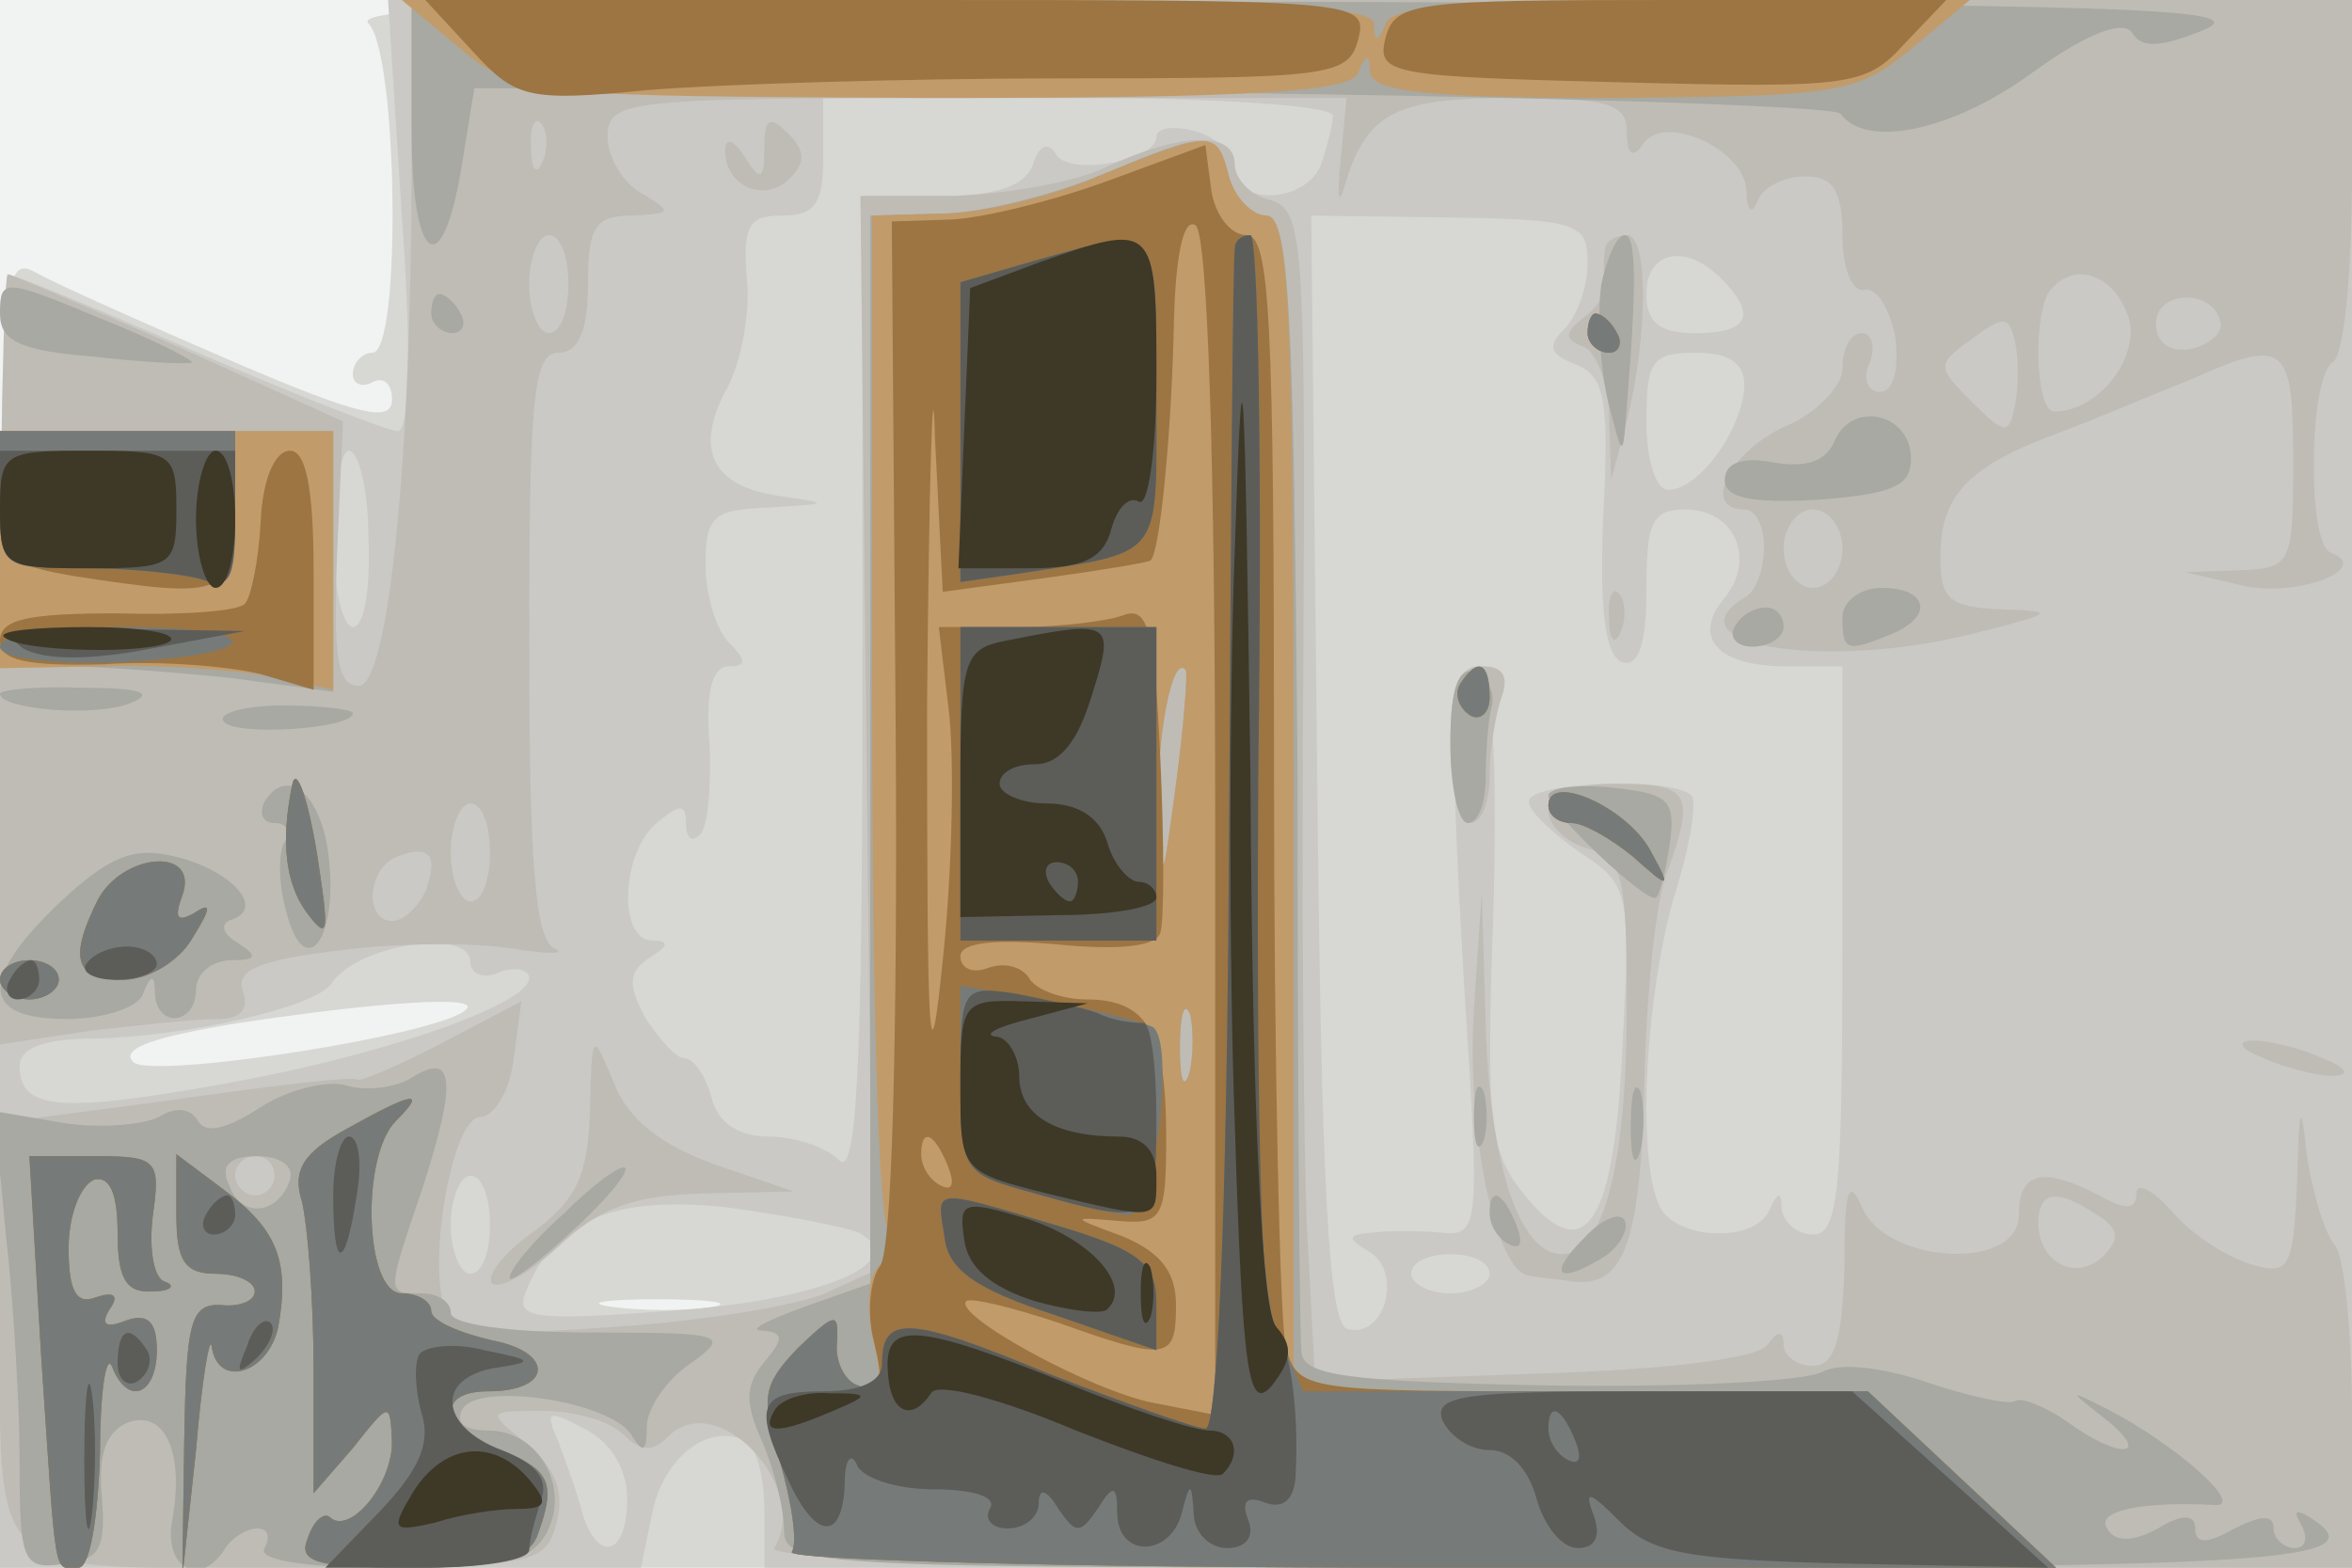
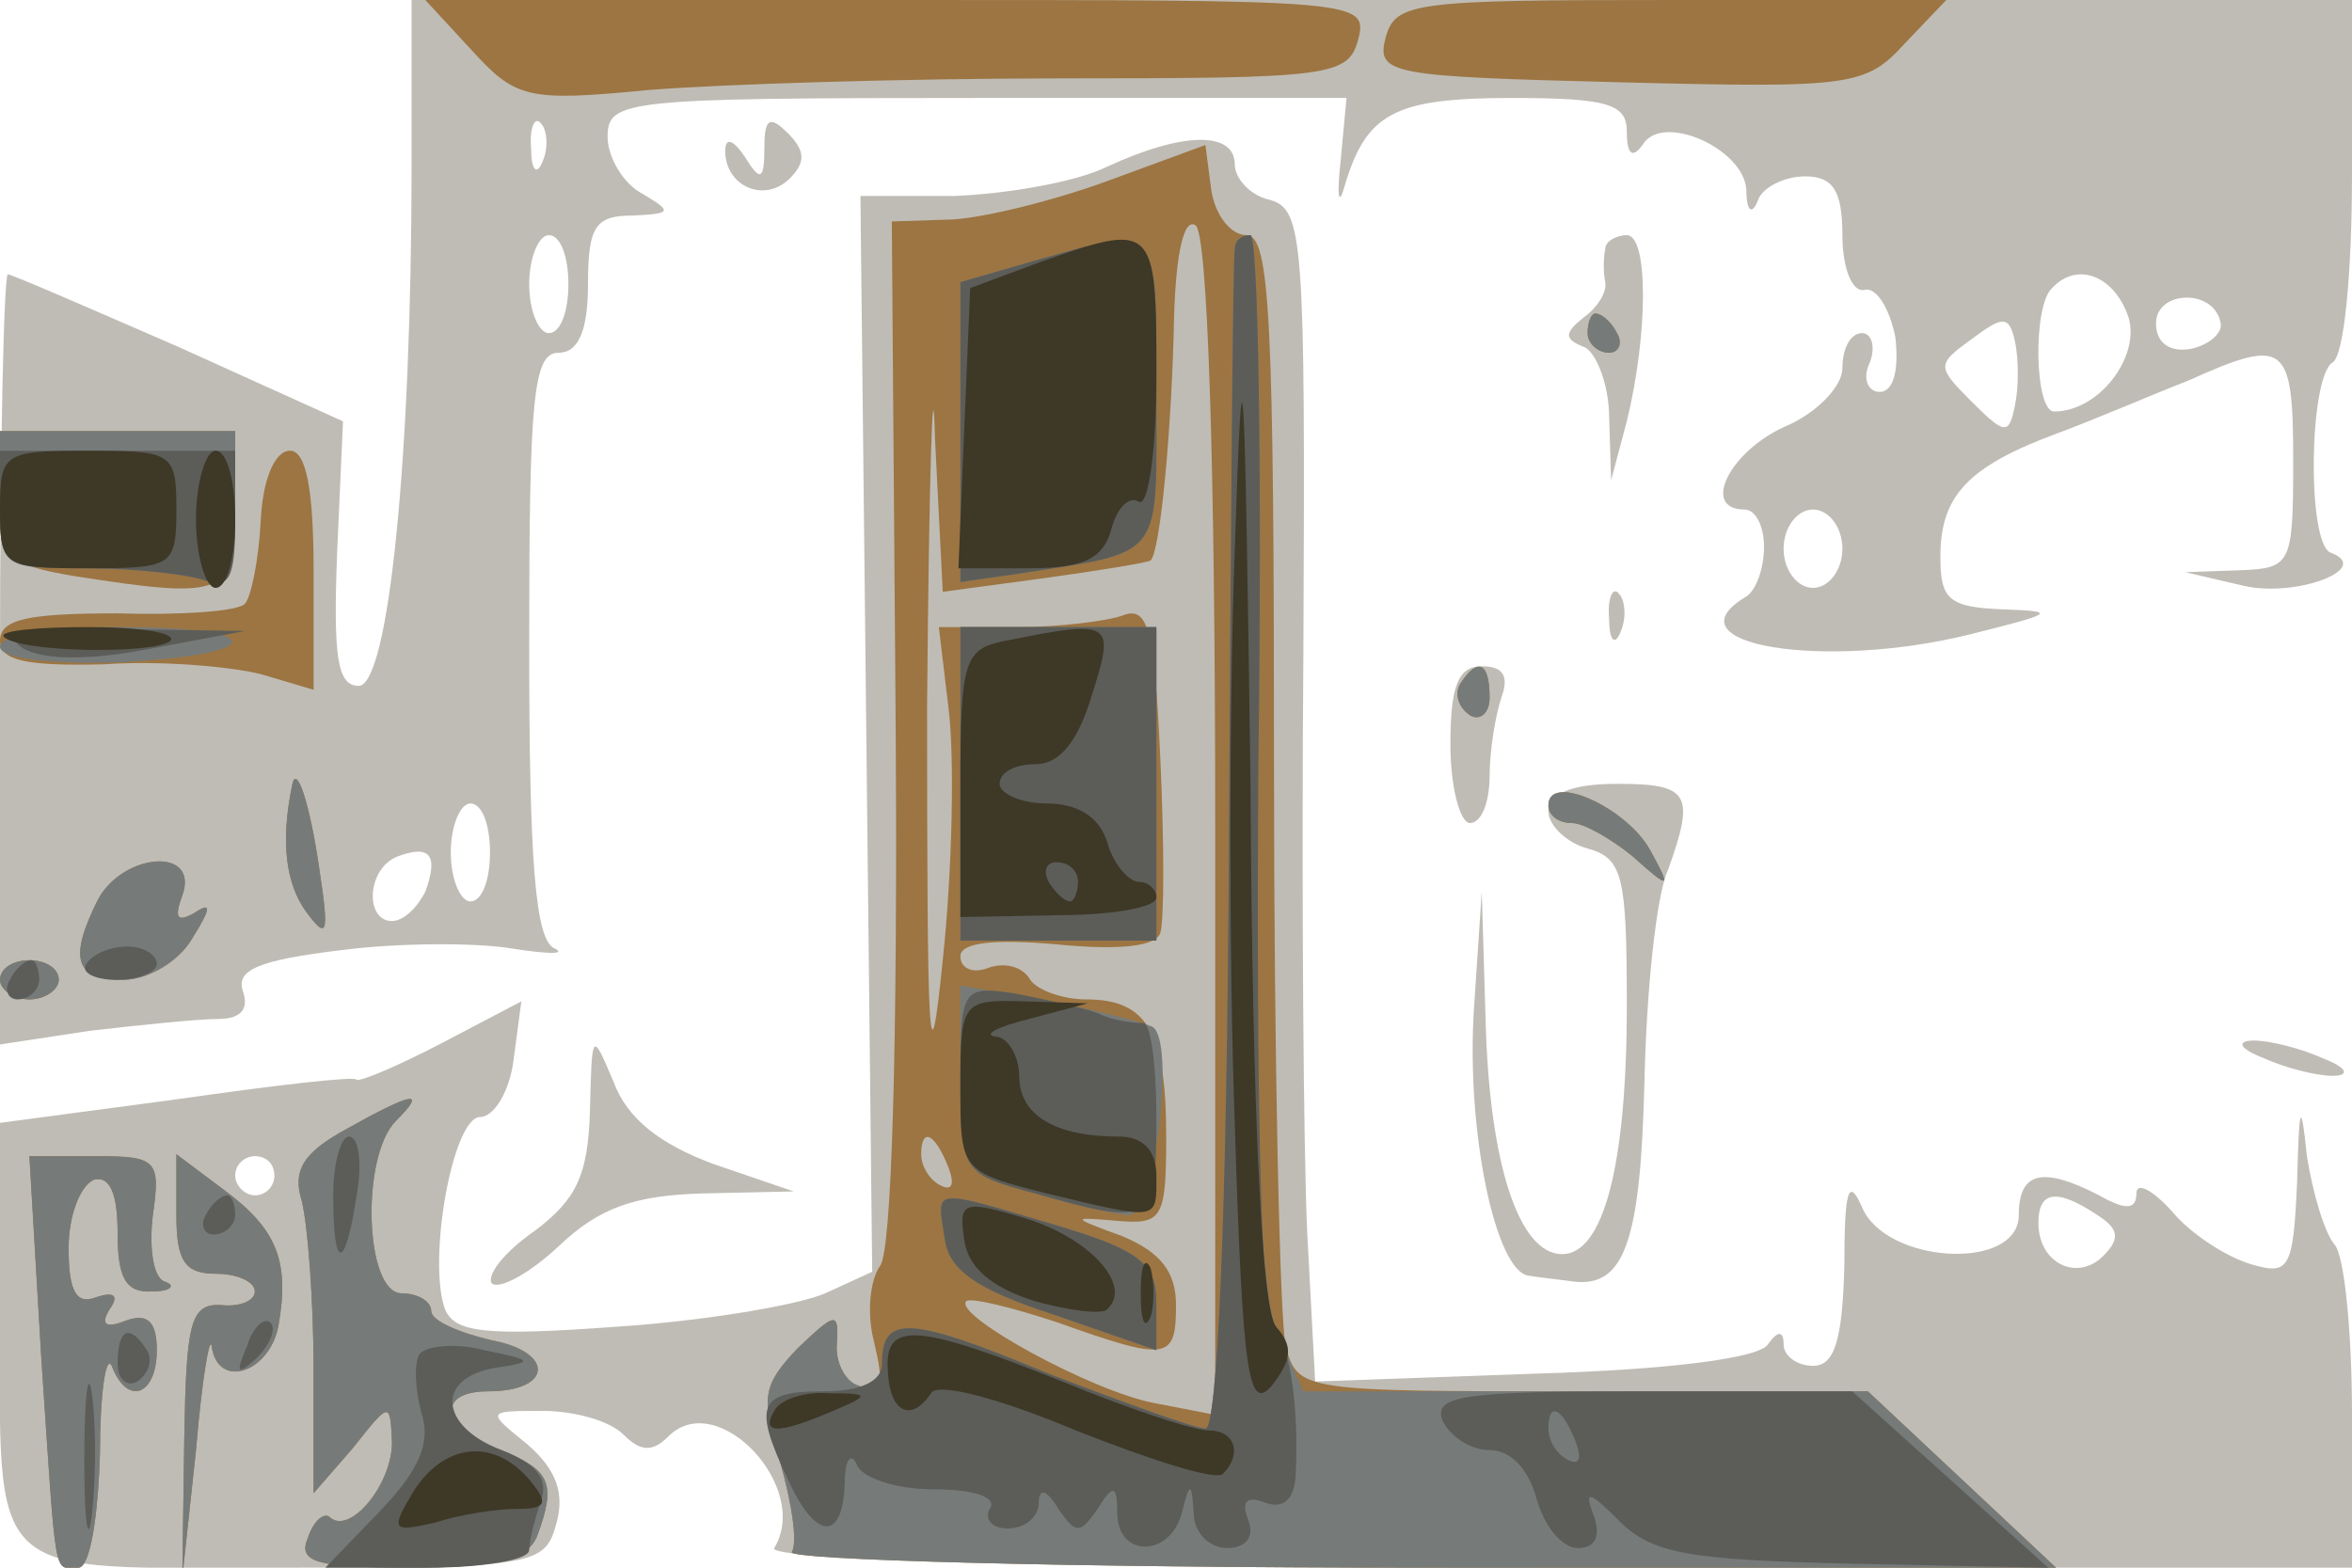
<svg xmlns="http://www.w3.org/2000/svg" width="120" height="80">
  <g>
    <svg width="120" height="80" />
    <svg width="120" height="80" version="1.0" viewBox="0 0 120 80">
      <g fill="#f0f3f2" transform="matrix(.1 0 0 -.1 0 80)">
-         <path d="M0 400V0h1200v800H0V400z" />
-       </g>
+         </g>
    </svg>
    <svg width="120" height="80" version="1.0" viewBox="0 0 120 80">
      <g fill="#d7d7d4" transform="matrix(.1 0 0 -.1 0 80)">
-         <path d="M188 788c15-15 17-168 2-168-5 0-10-5-10-11 0-5 5-7 10-4 6 3 10-1 10-9 0-12-17-8-80 19-44 19-89 39-100 45-20 11-20 9-20-325V0h1200v800H688c-398 0-509-3-500-12zm50-503c-12-13-161-36-170-27-7 7 11 13 54 20 73 11 123 14 116 7zm125-152c-13-2-35-2-50 0-16 2-5 4 22 4 28 0 40-2 28-4z" />
-       </g>
+         </g>
    </svg>
    <svg width="120" height="80" version="1.0" viewBox="0 0 120 80">
      <g fill="#cac9c5" transform="matrix(.1 0 0 -.1 0 80)">
-         <path d="M205 690c5-68 4-110-2-110-5 0-51 18-102 40-50 22-94 40-97 40-2 0-4-148-4-330V0h327l6 29c6 28 30 46 48 35 5-3 9-18 9-35V0h810v800H198l7-110zm475 51c0-5-3-16-6-25-8-20-44-21-44-2 0 7-9 16-20 19s-20 2-20-3c0-12-44-20-51-9-4 7-9 5-12-5-4-11-19-16-47-16h-40V448c0-196-3-249-12-240-7 7-23 12-36 12-15 0-26 7-29 20-3 11-9 20-14 20-4 0-13 10-20 21-9 17-8 23 2 30 10 6 11 9 2 9-18 0-16 45 2 60 12 10 15 10 15 0 0-8 3-10 7-6 4 3 6 24 5 46-2 26 1 40 10 40s9 3 0 12c-7 7-12 25-12 40 0 25 4 28 33 29 31 2 31 2 4 6-34 5-43 24-26 55 7 13 12 38 10 56-2 27 1 32 18 32s21 6 21 30v30h130c72 0 130-4 130-9zm130-75c0-12-5-27-12-34-9-9-7-13 6-18 15-6 17-18 14-77-2-50 1-72 10-75 8-2 12 9 12 37 0 35 3 41 20 41 25 0 36-25 20-45-17-20-4-35 31-35h29V315c0-122-2-145-15-145-8 0-15 6-16 13 0 9-2 9-6 0-7-18-50-16-57 3-11 27-6 107 8 156 8 25 12 49 9 52-10 10-83 7-83-3 0-5 12-16 26-26 25-16 26-20 22-95-4-95-19-118-50-80-18 22-20 36-16 147 2 77-1 123-7 123-15 1-16-23-8-163 8-124 8-128-12-126-11 1-27 1-35 0-13-1-13-3-1-10 17-11 7-45-12-39-9 4-13 72-15 287l-3 281 71-1c65-1 70-3 70-23zm68-8c19-19 14-28-13-28-18 0-25 5-25 20 0 22 20 26 38 8zm12-55c-1-22-23-53-39-53-6 0-11 15-11 35 0 31 3 35 25 35 17 0 25-5 25-17zm-702-78c1-25-2-45-8-45-5 0-10 20-10 45s4 45 8 45c5 0 10-20 10-45zm52-216c0-6 7-9 15-5 8 3 15 1 15-3 0-14-79-41-161-55-79-14-99-12-99 10 0 9 12 14 38 14 47 1 113 16 121 28 13 20 71 29 71 11zm10-134c0-14-4-25-10-25-5 0-10 11-10 25s5 25 10 25c6 0 10-11 10-25zm188-4c28-15-20-35-97-40-67-5-78-4-73 9 14 37 45 50 102 44 30-4 61-10 68-13zm322-21c0-5-9-10-20-10s-20 5-20 10c0 6 9 10 20 10s20-4 20-10zM320 35c0-29-15-33-23-7-2 9-8 25-12 36-7 16-6 17 13 7 14-7 22-21 22-36z" />
-       </g>
+         </g>
    </svg>
    <svg width="120" height="80" version="1.0" viewBox="0 0 120 80">
      <g fill="#bfbcb5" transform="matrix(.1 0 0 -.1 0 80)">
        <path d="M210 717c0-153-12-267-27-267-11 0-13 15-11 68l3 67-84 38c-46 20-85 37-87 37s-4-88-4-196V267l46 7c26 3 55 6 65 6 12 0 16 5 13 14-4 11 8 16 49 21 30 4 70 4 88 1 19-3 28-3 22 0-10 4-13 45-13 155 0 126 2 149 15 149 10 0 15 11 15 35 0 30 4 35 23 35 20 1 20 2 5 11-10 5-18 19-18 29 0 19 8 20 188 20h189l-3-32c-2-18-1-24 2-13 11 37 25 45 85 45 49 0 59-3 59-17 0-12 3-14 8-7 10 17 52-2 53-23 0-11 3-13 6-5 2 6 13 12 24 12 14 0 19-7 19-30 0-17 5-29 11-28 6 2 13-9 16-24 2-17-1-28-8-28-6 0-9 7-5 15 3 8 1 15-4 15-6 0-10-8-10-18 0-9-13-23-30-30-28-13-42-42-20-42 6 0 10-9 10-19 0-11-4-23-10-26-39-24 40-37 114-19 44 11 46 12 19 13-29 1-33 5-33 27 0 31 14 46 60 63 19 7 49 20 67 27 49 22 53 19 53-41 0-53-1-55-27-56l-28-1 30-7c27-6 66 9 44 17-12 5-11 89 1 97 6 3 10 46 10 96v89H210v-83zm67 1c-3-8-6-5-6 6-1 11 2 17 5 13 3-3 4-12 1-19zm13-63c0-14-4-25-10-25-5 0-10 11-10 25s5 25 10 25c6 0 10-11 10-25zm796-17c6-20-15-48-38-48-10 0-11 54-1 63 13 14 32 6 39-15zm47-3c1-5-6-11-15-13-11-2-18 3-18 13 0 17 30 18 33 0zm-105-42c-3-15-5-15-22 2-18 18-18 19 0 32 16 12 19 12 22-1 2-9 2-24 0-33zm-88-73c0-11-7-20-15-20s-15 9-15 20 7 20 15 20 15-9 15-20zM250 365c0-14-4-25-10-25-5 0-10 11-10 25s5 25 10 25c6 0 10-11 10-25zm-33-20c-4-8-11-15-17-15-14 0-13 27 3 33s21 1 14-18zm173 380c0-17-2-18-10-5-6 9-10 10-10 3 0-18 20-27 33-14 8 8 8 14-1 23s-12 8-12-7zm175-10c-16-8-52-14-78-15h-48l3-275 3-274-24-11c-14-6-61-14-106-17-68-5-83-3-88 9-9 25 4 98 18 98 7 0 15 13 17 29l4 30-40-21c-23-12-42-20-44-19-1 2-43-3-92-10L0 227v-91C0-10-10 0 145 0c129 0 133 1 139 23 4 15 0 27-15 40-21 17-21 17 8 17 16 0 34-5 41-12 9-9 15-9 23-1 25 25 73-26 54-57-4-6 145-10 399-10h406v78c0 43-4 82-9 87-5 6-11 26-14 45-3 29-4 27-5-13-2-45-4-48-24-42-13 4-31 16-40 27-10 11-18 15-18 9 0-8-5-9-19-1-29 15-41 12-41-10 0-29-68-25-80 4-7 16-9 8-9-30-1-38-5-51-16-51-8 0-15 5-15 11 0 7-3 7-8 0-4-7-50-13-119-15l-112-4-4 75c-2 41-3 176-2 299 1 209 0 224-17 229-10 2-18 11-18 18 0 17-26 17-65-1zM140 200c0-5-4-10-10-10-5 0-10 5-10 10 0 6 5 10 10 10 6 0 10-4 10-10zm930-20c11-7 12-12 3-21-13-13-33-4-33 17 0 16 9 18 30 4zM819 673c-1-5-1-12 0-17s-4-13-11-18c-10-8-10-11 0-15 6-2 13-19 13-36l1-32 8 30c11 45 11 95 0 95-5 0-11-3-11-7zm2-189c0-11 3-14 6-6 3 7 2 16-1 19-3 4-6-2-5-13zm-81-64c0-22 5-40 10-40 6 0 10 11 10 24s3 31 6 40c4 11 1 16-10 16-12 0-16-10-16-40zm50-34c0-7 9-16 20-19 18-5 20-14 20-80 0-82-12-127-33-127-22 0-37 46-39 118l-2 67-4-60c-4-62 11-134 28-136 6-1 16-2 23-3 26-3 34 21 36 102 1 46 6 95 12 108 14 39 11 44-26 44-23 0-35-5-35-14zM301 233c-1-33-7-45-28-61-16-11-25-23-22-27 4-3 19 5 34 19 21 20 39 26 74 27l46 1-41 14c-27 10-44 23-51 42-11 26-11 26-12-15zm854 27c11-5 27-9 35-9 9 0 8 4-5 9-11 5-27 9-35 9-9 0-8-4 5-9z" />
      </g>
    </svg>
    <svg width="120" height="80" version="1.0" viewBox="0 0 120 80">
      <g fill="#a7a9a2" transform="matrix(.1 0 0 -.1 0 80)">
-         <path d="M210 734c0-70 16-80 26-16l6 37 346-2c190-2 348-7 351-11 13-18 57-9 98 21 29 21 47 27 51 20 5-8 15-7 37 2 25 11-43 13-442 14l-473 1v-66zm350-24c-25-10-61-19-80-19l-36-1V145l-34-12c-19-7-29-12-21-12 11-1 11-4 1-16s-10-21-1-41c6-14 11-34 11-44 0-20 10-20 395-20 369 0 420 3 383 26-7 4-8 3-4-4s2-12-3-12c-6 0-11 5-11 10 0 7-6 7-20 0-14-8-20-8-20 0 0 7-6 8-19 0-13-7-22-7-26 0-6 9 18 14 55 12 16-1-20 31-55 49-20 10-20 10-1-5 25-20 7-21-20-1-12 8-23 12-26 10-2-2-22 2-43 9-23 8-46 11-55 6s-72-8-140-7c-103 2-125 5-126 17-1 8-2 142-2 298-2 233-4 282-16 282-7 0-16 9-19 20-6 24-10 24-67 0zm40-310c-7-52-7-53-9-13-1 36 7 80 14 71 1-2-1-28-5-58zm7-147c-3-10-5-4-5 12 0 17 2 24 5 18 2-7 2-21 0-30zm210 402c-2-14-1-40 3-58 8-32 8-32 10-4 5 60 5 87-1 87-4 0-9-11-12-25zM0 640c0-14 10-19 48-22 26-3 48-4 50-3 1 1-20 12-48 23-48 20-50 20-50 2zm220 0c0-5 5-10 11-10 5 0 7 5 4 10-3 6-8 10-11 10-2 0-4-4-4-10zm716-65c-4-10-14-14-31-11-16 3-25 0-25-9s13-12 48-10c38 3 47 7 47 21 0 23-30 30-39 9zM0 520v-60h33c17 0 56-3 85-6l52-7v133H0v-60zm940-35c0-17 2-18 24-9 23 9 20 24-4 24-11 0-20-7-20-15zm-55-5c-3-5 1-10 9-10 9 0 16 5 16 10 0 6-4 10-9 10-6 0-13-4-16-10zm-145-59c0-23 4-41 9-41s9 10 9 23c0 12 1 28 3 36 2 7-2 16-8 18-9 3-13-8-13-36zM0 446c0-8 48-12 66-5 13 5 7 8-23 8-24 1-43-1-43-3zm114-14c5-8 66-4 66 4 0 2-16 4-36 4-19 0-33-4-30-8zm21-41c-3-6-1-11 5-11s9-4 5-10c-3-5-3-21 1-35 9-36 26-16 22 25-3 34-21 50-33 31zm655 3c0-8 51-56 55-52 2 2 5 14 7 28 3 22-1 25-29 28-18 2-33 0-33-4zM31 340c-42-40-41-60 3-60 19 0 37 6 39 13 4 10 6 10 6 0 1-18 21-16 21 2 0 8 8 15 18 15 13 0 14 2 3 9-8 5-9 10-2 12 16 6-1 25-30 32-21 5-33 0-58-23zm179-90c-8-5-23-7-33-4s-30-2-44-11c-17-11-28-14-32-7s-12 7-20 2c-8-4-30-6-49-3l-35 6 6-63c4-35 7-87 7-117C10 2 12-1 33 2c18 2 21 8 19 34-2 22 2 33 13 38 19 7 29-15 23-49-5-25 14-36 27-15 3 5 11 10 16 10 6 0 7-4 4-10-4-6 20-10 64-10 57 0 72 3 80 18 12 23-4 52-30 52-12 0-17 4-13 11 8 14 75 4 86-13 6-10 8-9 8 4 0 9 10 24 22 32 21 15 18 16-50 16-41 0-72 4-72 10s-7 10-15 10c-18 0-18-1 1 55 17 53 16 69-6 55zm-62-52c-6-18-25-20-31-3-5 10 0 15 14 15 12 0 19-5 17-12zm604 32c0-14 2-19 5-12 2 6 2 18 0 25-3 6-5 1-5-13zm80-5c0-16 2-22 5-12 2 9 2 23 0 30-3 6-5-1-5-18zm-544-44c-16-14-28-29-28-33 0-3 14 7 31 23 18 16 30 31 28 33s-16-8-31-23zm472 0c0-6 4-13 10-16s7 1 4 9c-7 18-14 21-14 7zm48-13c-19-19-13-24 11-9 7 5 12 13 10 18s-12 1-21-9z" />
-       </g>
+         </g>
    </svg>
    <svg width="120" height="80" version="1.0" viewBox="0 0 120 80">
      <g fill="#c29b6b" transform="matrix(.1 0 0 -.1 0 80)">
-         <path d="M235 775c30-24 32-24 242-25 160 0 213 3 216 13 4 10 6 10 6 0 1-10 32-13 124-13 115 1 124 2 152 25l30 25H858c-108 0-148-3-151-12-4-10-6-10-6 0-1 9-58 12-248 12H205l30-25zm325-65c-25-11-61-19-80-19l-35-1V438c0-139 3-258 8-265 4-6 2-15-3-18-7-4-8-19-5-37 6-23 4-29-6-26-8 3-13 13-12 23 1 16-1 15-20-3-18-19-19-25-9-58 6-21 9-41 6-46-3-4 141-8 320-8h325l-48 45-48 45H660v300c0 249-2 300-14 300-7 0-16 9-19 20-6 24-8 24-67 0zm40-310c-7-52-7-53-9-13-1 36 7 80 14 71 1-2-1-28-5-58zm7-147c-3-10-5-4-5 12 0 17 2 24 5 18 2-7 2-21 0-30zm203 377c0-5 5-10 11-10 5 0 7 5 4 10-3 6-8 10-11 10-2 0-4-4-4-10zM0 520v-61l53 1c28 1 67-2 85-5l32-7v132H0v-60zm745-69c-3-5-1-12 5-16 5-3 10 1 10 9 0 18-6 21-15 7zm-596-52c-6-29-3-50 7-64 11-15 12-12 7 21-5 35-12 55-14 43zm641-10c0-5 5-9 12-9 6 0 20-8 31-17 19-17 20-17 9 3-12 22-52 40-52 23zM50 341c-15-30-12-41 13-41 12 0 28 9 35 21 10 16 10 19 1 13-9-5-10-2-6 9 9 25-30 22-43-2zM0 300c0-5 7-10 15-10s15 5 15 10c0 6-7 10-15 10s-15-4-15-10zm177-76c-22-12-28-21-23-37 3-12 6-51 6-86V38l20 23c19 24 19 24 20 3 0-22-22-48-32-38-3 2-8-2-11-11-5-12 4-15 52-15 44 0 60 4 65 16 10 27 7 34-19 44-30 11-33 30-6 30 33 0 34 20 2 26-17 4-31 10-31 15s-7 9-15 9c-19 0-21 70-3 88 16 16 9 15-25-4zM21 108C29-10 27 0 40 0c6 0 10 26 11 58 0 31 3 51 6 45 8-21 23-15 23 8 0 15-5 19-16 15-10-4-13-2-8 6 5 7 2 9-7 6-10-4-14 3-14 25 0 17 6 32 13 35 8 2 12-7 12-27 0-23 4-31 18-30 9 0 12 3 6 5s-8 18-6 34c4 28 2 30-29 30H15l6-102zm69 72c0-23 4-30 20-30 11 0 20-4 20-9s-8-8-17-7c-16 1-18-9-19-69L93-5l7 65c3 36 7 59 8 53 3-22 29-14 34 10 6 34-1 50-28 70l-24 18v-31z" />
-       </g>
+         </g>
    </svg>
    <svg width="120" height="80" version="1.0" viewBox="0 0 120 80">
      <g fill="#9c7542" transform="matrix(.1 0 0 -.1 0 80)">
        <path d="M241 774c22-24 28-26 89-20 36 3 131 6 211 6 138 0 147 1 152 20 5 20 0 20-236 20H217l24-26zm466 7c-5-19 2-20 120-23s125-2 145 20l21 22H853c-131 0-141-1-146-19zm-141-73c-27-10-63-19-80-20l-31-1 2-261c1-158-2-265-8-272-5-7-7-24-3-39 5-21 4-26-7-23-8 3-13 13-12 23 1 16-1 15-20-3-18-19-19-25-9-58 6-21 9-41 6-46-3-4 141-8 320-8h325l-48 45-48 45H808c-143 0-146 0-152 23-3 12-6 145-6 295 0 229-2 272-14 272-8 0-16 10-18 23l-3 23-49-18zm54-330V78l-31 6c-32 6-103 45-96 52 2 2 23-3 47-11 56-20 60-19 60 9 0 17-8 27-27 35-27 10-27 10-3 8 23-2 25 1 25 43 0 54-10 70-41 70-12 0-26 5-29 11-4 6-13 8-21 5s-14 0-14 6c0 7 17 9 50 6 31-3 50-1 52 6 2 6 2 46 0 89-3 65-6 78-19 73-8-3-33-6-54-6h-40l5-42c3-24 2-81-3-128-7-69-8-43-8 130 1 118 3 180 4 137l4-79 52 7c29 4 53 8 54 9 5 4 11 69 12 124 1 33 5 51 11 47s10-117 10-307zM484 204c3-8 2-12-4-9s-10 10-10 16c0 14 7 11 14-7zm326 426c0-5 5-10 11-10 5 0 7 5 4 10-3 6-8 10-11 10-2 0-4-4-4-10zM0 546c0-31 3-34 38-40 77-12 82-10 82 34v40H0v-34zm133-12c-1-20-5-39-8-42-3-4-33-6-65-5-46 0-60-3-60-14 0-10 13-13 53-12 28 2 64-1 80-5l27-8v61c0 42-4 61-12 61s-14-15-15-36zm612-83c-3-5-1-12 5-16 5-3 10 1 10 9 0 18-6 21-15 7zm-596-52c-6-29-3-50 7-64 11-15 12-12 7 21-5 35-12 55-14 43zm641-10c0-5 5-9 12-9 6 0 20-8 31-17 19-17 20-17 9 3-12 22-52 40-52 23zM50 341c-15-30-12-41 13-41 12 0 28 9 35 21 10 16 10 19 1 13-9-5-10-2-6 9 9 25-30 22-43-2zM0 300c0-5 7-10 15-10s15 5 15 10c0 6-7 10-15 10s-15-4-15-10zm177-76c-22-12-28-21-23-37 3-12 6-51 6-86V38l20 23c19 24 19 24 20 3 0-22-22-48-32-38-3 2-8-2-11-11-5-12 4-15 52-15 44 0 60 4 65 16 10 27 7 34-19 44-30 11-33 30-6 30 33 0 34 20 2 26-17 4-31 10-31 15s-7 9-15 9c-19 0-21 70-3 88 16 16 9 15-25-4zM21 108C29-10 27 0 40 0c6 0 10 26 11 58 0 31 3 51 6 45 8-21 23-15 23 8 0 15-5 19-16 15-10-4-13-2-8 6 5 7 2 9-7 6-10-4-14 3-14 25 0 17 6 32 13 35 8 2 12-7 12-27 0-23 4-31 18-30 9 0 12 3 6 5s-8 18-6 34c4 28 2 30-29 30H15l6-102zm69 72c0-23 4-30 20-30 11 0 20-4 20-9s-8-8-17-7c-16 1-18-9-19-69L93-5l7 65c3 36 7 59 8 53 3-22 29-14 34 10 6 34-1 50-28 70l-24 18v-31z" />
      </g>
    </svg>
    <svg width="120" height="80" version="1.0" viewBox="0 0 120 80">
      <g fill="#767b7a" transform="matrix(.1 0 0 -.1 0 80)">
        <path d="m528 667-38-11V503l28 4c77 12 72 6 72 93s2 85-62 67zm102 6c-1-5-2-142-3-305-1-191-6-298-12-297-5 0-41 13-80 28-72 30-85 30-85 5 0-9-6-14-12-11-7 2-12 12-11 22 1 16-1 15-20-3-18-19-19-25-9-58 6-21 9-41 6-46-3-4 141-8 320-8h325l-48 45-48 45H665l-13 29c-9 21-12 95-10 295 2 146 0 266-4 266-5 0-8-3-8-7zm180-43c0-5 5-10 11-10 5 0 7 5 4 10-3 6-8 10-11 10-2 0-4-4-4-10zM0 545c0-35 0-35 44-35 24 0 51-3 60-6 13-5 16 2 16 35v41H0v-35zm0-75c0-6 25-9 60-8 78 4 78 18 0 18-34 0-60-4-60-10zm490-70v-80h100v160H490v-80zm255 51c-3-5-1-12 5-16 5-3 10 1 10 9 0 18-6 21-15 7zm-596-52c-6-29-3-50 7-64 11-15 12-12 7 21-5 35-12 55-14 43zm641-10c0-5 5-9 12-9 6 0 20-8 31-17 19-17 20-17 9 3-12 22-52 40-52 23zM50 341c-15-30-12-41 13-41 12 0 28 9 35 21 10 16 10 19 1 13-9-5-10-2-6 9 9 25-30 22-43-2zM0 300c0-5 7-10 15-10s15 5 15 10c0 6-7 10-15 10s-15-4-15-10zm490-51c0-47 1-48 38-58 20-6 42-11 48-11 13 0 24 89 12 96-4 2-27 8-52 13l-46 8v-48zm-313-25c-22-12-28-21-23-37 3-12 6-51 6-86V38l20 23c19 24 19 24 20 3 0-22-22-48-32-38-3 2-8-2-11-11-5-12 4-15 52-15 44 0 60 4 65 16 10 27 7 34-19 44-30 11-33 30-6 30 33 0 34 20 2 26-17 4-31 10-31 15s-7 9-15 9c-19 0-21 70-3 88 16 16 9 15-25-4zM21 108C29-10 27 0 40 0c6 0 10 26 11 58 0 31 3 51 6 45 8-21 23-15 23 8 0 15-5 19-16 15-10-4-13-2-8 6 5 7 2 9-7 6-10-4-14 3-14 25 0 17 6 32 13 35 8 2 12-7 12-27 0-23 4-31 18-30 9 0 12 3 6 5s-8 18-6 34c4 28 2 30-29 30H15l6-102zm69 72c0-23 4-30 20-30 11 0 20-4 20-9s-8-8-17-7c-16 1-18-9-19-69L93-5l7 65c3 36 7 59 8 53 3-22 29-14 34 10 6 34-1 50-28 70l-24 18v-31zm392-12c2-16 16-26 56-39l52-18v24c0 20-8 27-52 40-64 19-60 19-56-7z" />
      </g>
    </svg>
    <svg width="120" height="80" version="1.0" viewBox="0 0 120 80">
      <g fill="#5c5d59" transform="matrix(.1 0 0 -.1 0 80)">
        <path d="m528 667-38-11V503l28 4c77 12 72 6 72 93s2 85-62 67zm102 6c-1-5-2-142-3-305-1-191-6-298-12-297-5 0-41 13-80 28-72 30-85 30-85 5 0-9-11-14-30-14-33 0-36-7-18-45 14-31 28-32 29-2 0 12 3 16 6 10 2-7 20-13 39-13 21 0 33-4 29-10-3-5 1-10 9-10 9 0 16 6 16 13 0 8 4 7 10-3 9-13 11-13 20 0 8 13 10 12 10-2 0-23 27-23 33 0 4 16 5 16 6 0 0-10 8-18 17-18 10 0 14 6 11 14-4 10-1 13 9 9 9-3 14 2 15 13 2 36-3 69-12 80-6 7-8 125-7 283 2 149 0 271-4 271-5 0-8-3-8-7zM0 540c0-29 2-30 44-30 24 0 51-3 60-6 13-5 16 1 16 30v36H0v-30zm12-71c11-6 34-6 65 0l48 9-65 1c-48 0-60-2-48-10zm478-69v-80h100v160H490v-80zM44 308c-3-4 4-8 15-8 12 0 21 4 21 8 0 5-7 9-15 9-9 0-18-4-21-9zm-39-8c-3-5-1-10 4-10 6 0 11 5 11 10 0 6-2 10-4 10-3 0-8-4-11-10zm485-51c0-47 1-48 38-58 60-17 62-16 62 39 0 27-3 49-7 48-5 0-15 1-23 5-8 3-27 7-42 10-27 4-28 3-28-44zm-320-59c0-39 6-39 12 0 3 17 1 30-4 30-4 0-8-13-8-30zm-65-10c-3-5-1-10 4-10 6 0 11 5 11 10 0 6-2 10-4 10-3 0-8-4-11-10zm377-12c2-16 16-26 56-39l52-18v24c0 20-8 27-52 40-64 19-60 19-56-7zm-356-55c-6-14-5-15 5-6 7 7 10 15 7 18s-9-2-12-12zm-66-9c0-8 5-12 10-9 6 4 8 11 5 16-9 14-15 11-15-7zm154 5c-3-5-2-19 1-30 5-15-1-29-21-50L166 0h52c29 0 52 4 52 9s3 16 6 25c4 11-2 19-20 26-32 12-34 37-3 42 20 3 19 4-6 9-15 4-30 2-33-2zM43 55c0-33 2-45 4-27s2 45 0 60-4 0-4-33zm693 20c4-8 14-15 24-15 11 0 20-10 24-25 4-14 13-25 21-25 9 0 12 6 8 17-5 13-2 12 13-3C843 7 861 4 946 2l99-2-50 45-50 45H838c-91 0-107-2-102-15zm68-11c3-8 2-12-4-9s-10 10-10 16c0 14 7 11 14-7z" />
      </g>
    </svg>
    <svg width="120" height="80" version="1.0" viewBox="0 0 120 80">
      <g fill="#3e3827" transform="matrix(.1 0 0 -.1 0 80)">
        <path d="m530 666-35-13-3-71-3-72h36c28 0 38 5 42 20 3 11 9 17 14 14s9 27 9 65c0 77-1 78-60 57zm100-146c-3-80-3-212 0-294 4-128 7-147 19-133 10 13 11 20 2 30-7 9-12 103-13 278-3 221-4 241-8 119zM0 540c0-29 2-30 45-30s45 1 45 30-2 30-45 30-45-1-45-30zm100-5c0-19 5-35 10-35 6 0 10 16 10 35s-4 35-10 35c-5 0-10-16-10-35zM2 475c8-8 77-9 85-2 3 4-15 7-42 7s-46-2-43-5zm511-2c-21-4-23-10-23-73v-68l50 1c28 0 50 4 50 9 0 4-4 8-9 8s-13 9-16 20c-4 13-15 20-31 20-13 0-24 5-24 10 0 6 8 10 18 10 13 0 22 12 29 35 12 38 11 39-44 28zm37-123c0-5-2-10-4-10-3 0-8 5-11 10-3 6-1 10 4 10 6 0 11-4 11-10zm-60-104c0-43 0-44 44-55 58-14 56-14 56 9 0 13-7 20-19 20-33 0-51 11-51 31 0 10-6 20-12 20-7 1 1 5 17 9l30 8-32 1c-32 1-33 0-33-43zm2-79c2-14 14-24 36-31 18-5 35-7 37-4 13 12-9 36-41 46-33 10-35 9-32-11zm90-27c0-14 2-19 5-12 2 6 2 18 0 25-3 6-5 1-5-13zm-129-40c1-21 12-26 22-11 3 6 36-3 74-19 38-15 72-26 75-22 10 10 6 22-7 22-8 0-41 11-75 25-75 30-91 31-89 5zm-58-20c-7-12 2-12 30 0 19 8 19 9-2 9-12 1-25-3-28-9zM211 39c-12-20-11-21 11-16 12 4 31 7 42 7 15 0 16 3 6 15-18 21-43 19-59-6z" />
      </g>
    </svg>
  </g>
</svg>